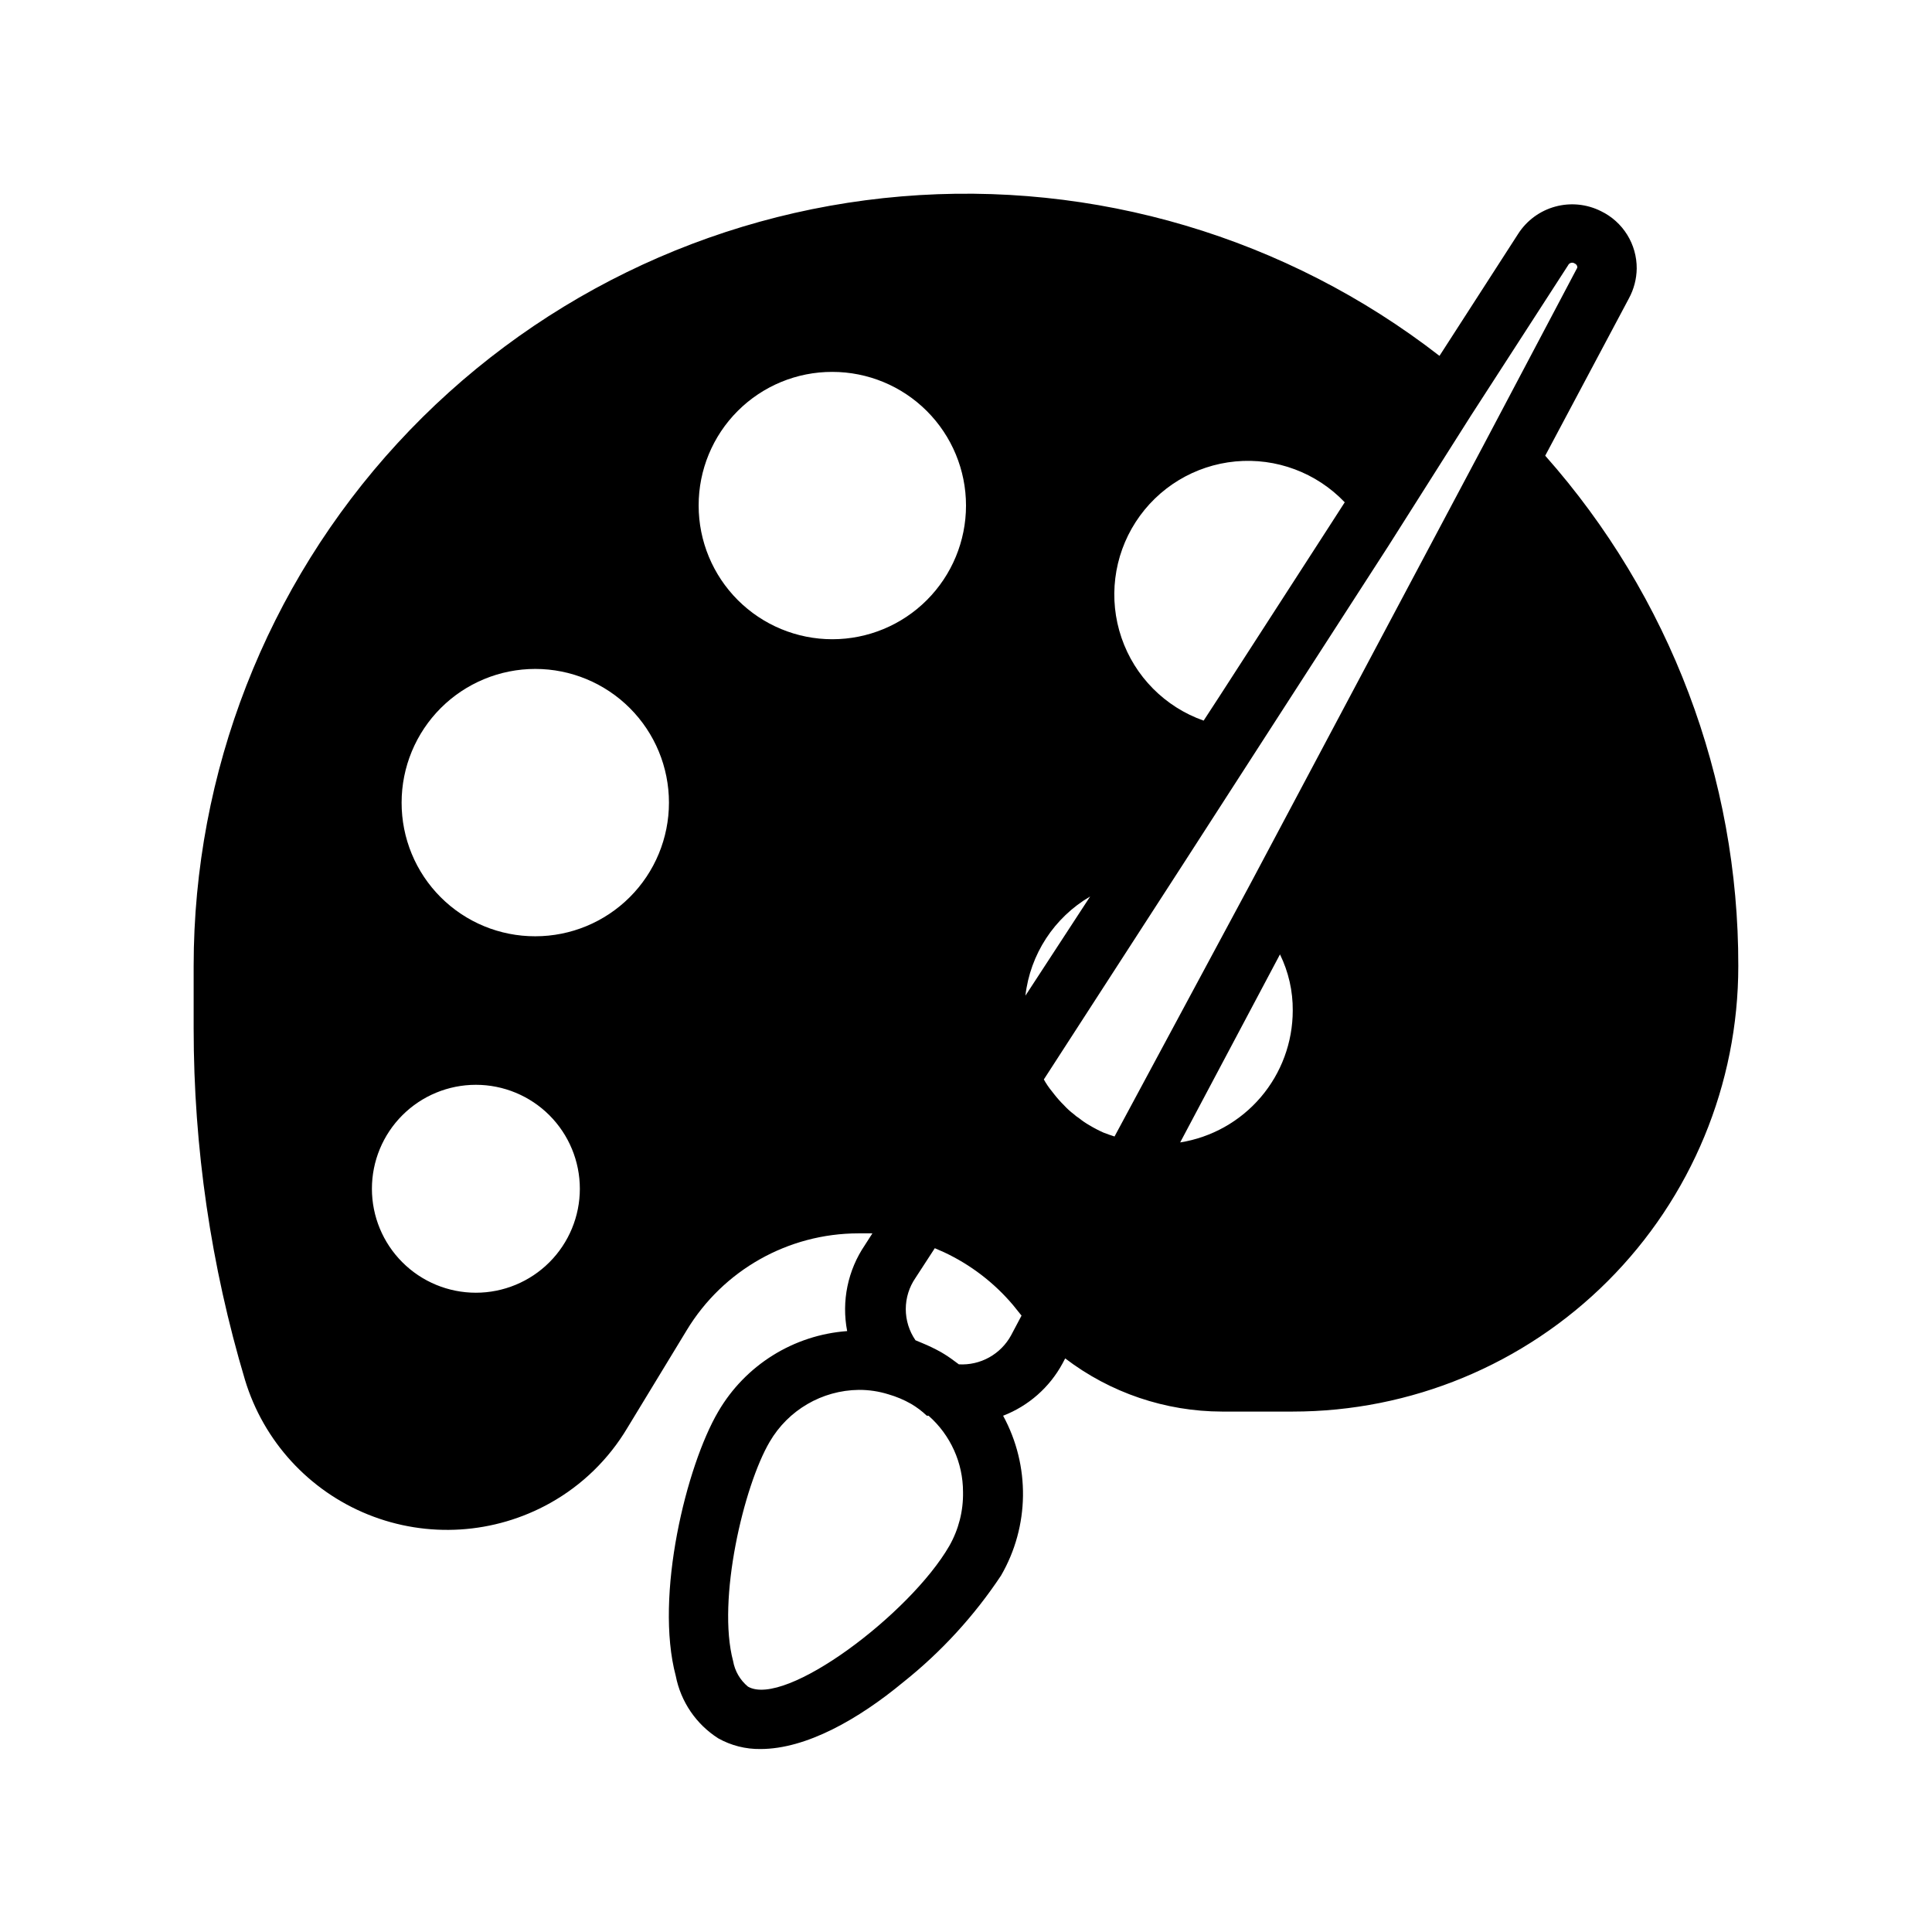
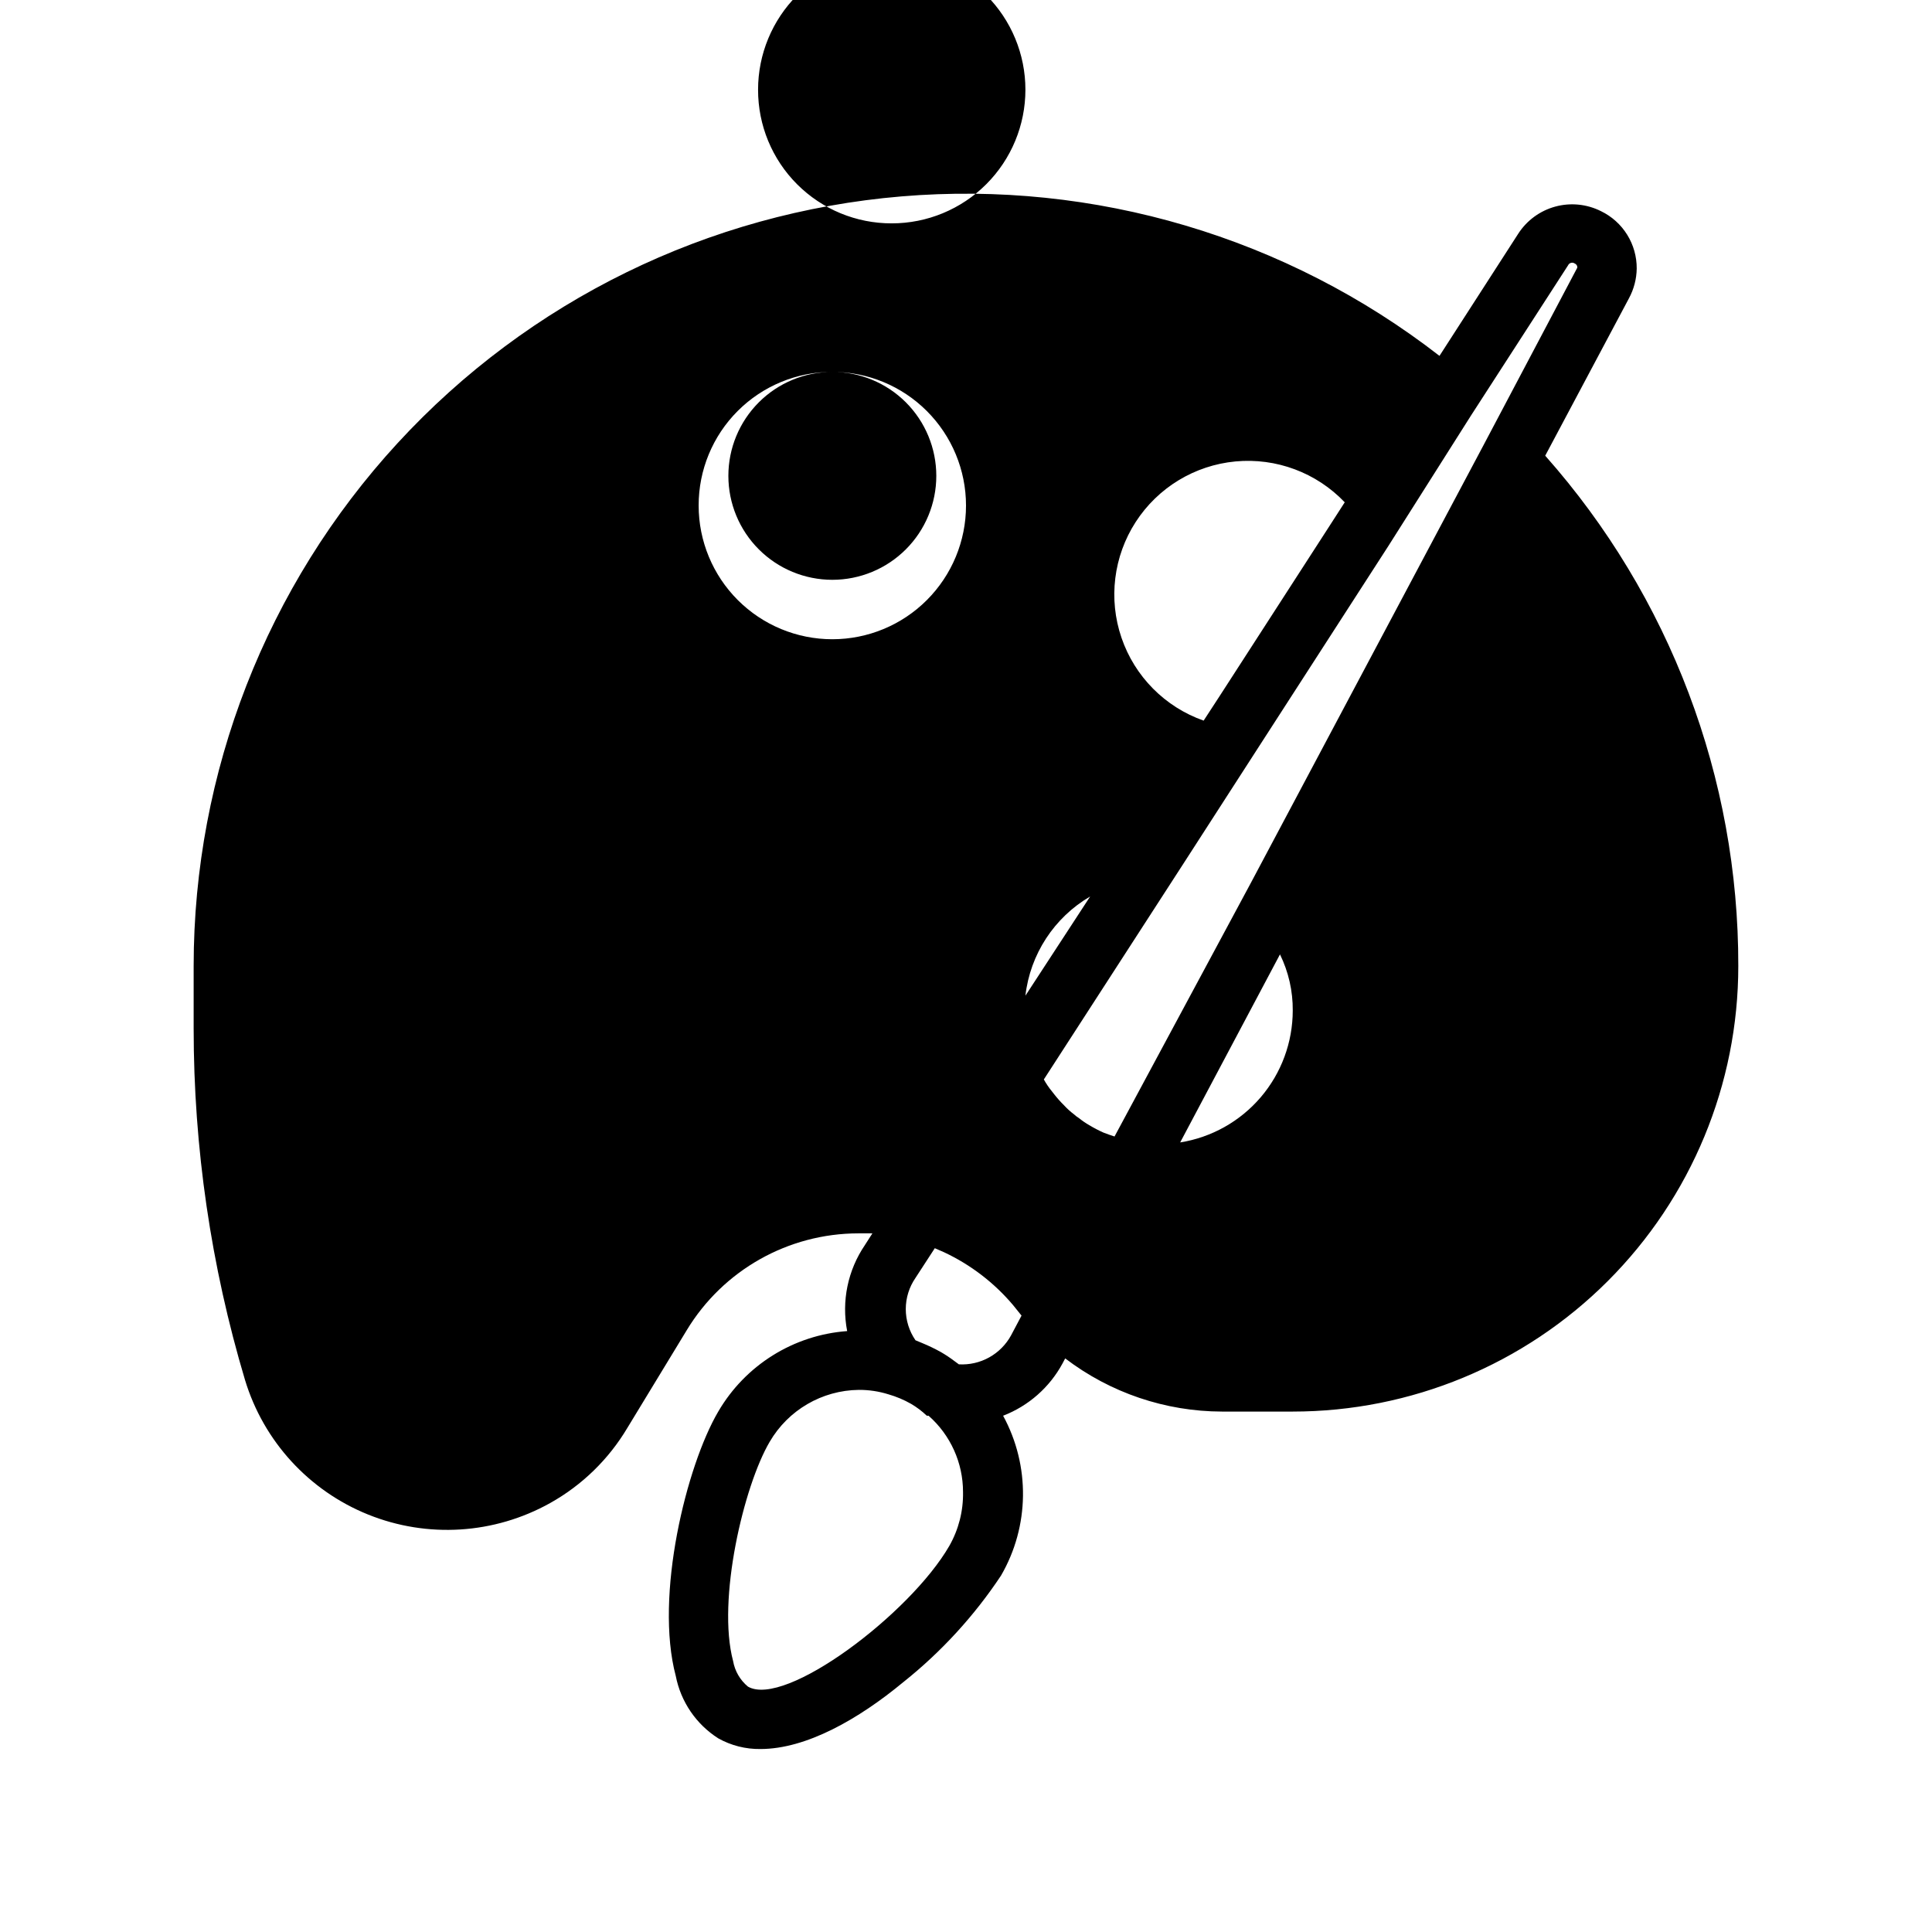
<svg xmlns="http://www.w3.org/2000/svg" fill="#000000" width="800px" height="800px" version="1.1" viewBox="144 144 512 512">
-   <path d="m553.5 264.76 22.199-41.723c1.305-2.422 2.008-5.121 2.047-7.871 0.02-3.168-0.855-6.273-2.527-8.961-1.672-2.691-4.07-4.852-6.922-6.234-3.75-1.891-8.074-2.328-12.129-1.223-4.055 1.102-7.559 3.672-9.832 7.207l-20.859 32.355c-40.547-31.465-91.434-46.551-142.58-42.262-51.141 4.285-98.809 27.629-133.55 65.406-34.742 37.773-54.023 87.223-54.027 138.55v16.531c-0.004 31.562 4.582 62.961 13.621 93.203 4.922 16.203 16.918 29.305 32.625 35.637 15.707 6.332 33.434 5.211 48.219-3.047 8.457-4.723 15.516-11.594 20.469-19.914l15.742-25.898v-0.004c9.637-15.922 26.891-25.652 45.5-25.66h3.699l-1.969 3.07h0.004c-4.555 6.676-6.258 14.895-4.723 22.828-14.211 1.043-26.988 9.023-34.164 21.332-8.422 14.328-16.926 48.805-11.258 70.062 1.328 6.82 5.394 12.797 11.258 16.531 3.41 1.91 7.266 2.887 11.176 2.832 12.121 0 25.977-7.871 37.941-17.789h0.004c10.02-7.996 18.73-17.504 25.82-28.184 7.562-13.051 7.769-29.105 0.551-42.352 6.727-2.598 12.312-7.508 15.742-13.852l0.707-1.34h0.004c11.941 9.109 26.539 14.059 41.562 14.09h18.734c31.316 0 61.352-12.441 83.496-34.586 22.145-22.145 34.586-52.176 34.586-83.492 0.09-49.828-18.117-97.953-51.168-135.24zm-157.91 288.9c-10.391 18.027-43.531 42.98-53.371 37.312-2.074-1.715-3.473-4.117-3.938-6.769-4.328-16.215 2.832-46.445 9.684-58.094 4.902-8.426 13.867-13.66 23.617-13.777 2.668-0.016 5.324 0.383 7.871 1.18 2.086 0.602 4.094 1.445 5.981 2.519 1.512 0.883 2.91 1.941 4.176 3.148h0.473-0.004c5.812 5.117 9.141 12.488 9.133 20.23 0.094 4.992-1.156 9.91-3.621 14.25zm2.519-48.098-1.18-0.867c-1.133-0.859-2.316-1.648-3.543-2.359-1.582-0.883-3.211-1.672-4.883-2.363l-1.891-0.789 0.004 0.004c-1.676-2.434-2.574-5.316-2.574-8.266 0-2.953 0.898-5.836 2.574-8.266l5.117-7.871 2.519 1.102h-0.004c6.992 3.285 13.195 8.035 18.188 13.93l2.281 2.832-2.754 5.195v0.004c-1.34 2.469-3.356 4.504-5.809 5.871-2.453 1.363-5.242 2.004-8.047 1.844zm161.46-291.27h-0.004c0.148-0.312 0.426-0.543 0.758-0.633 0.336-0.094 0.691-0.031 0.977 0.16 0.453 0.172 0.738 0.621 0.707 1.102l-24.953 47.23-61.637 115.96-36.055 67.07-1.418-0.473-1.496-0.551c-1.297-0.578-2.559-1.234-3.777-1.969-0.969-0.555-1.887-1.188-2.754-1.887-0.48-0.297-0.93-0.641-1.34-1.023-0.938-0.703-1.809-1.496-2.598-2.363-0.93-0.914-1.797-1.887-2.598-2.914l-0.551-0.707c-0.832-1.004-1.57-2.086-2.203-3.227l36.762-56.836 20.309-31.488 34.242-53.059 21.887-34.559zm-72.977 197.51c-0.008 8.422-3.012 16.566-8.48 22.973s-13.039 10.652-21.355 11.98l26.449-49.828h0.004c2.266 4.629 3.426 9.723 3.383 14.875zm-53.688-30.23-17.16 26.297c1.266-10.977 7.621-20.719 17.16-26.293zm30.074-46.598c-10.238-3.602-18.262-11.691-21.77-21.957-3.512-10.27-2.125-21.578 3.766-30.691s15.629-15.023 26.434-16.039c10.801-1.016 21.473 2.973 28.961 10.828l-4.41 6.848-28.574 44.242zm-98.402-92.418c9.395 0 18.406 3.731 25.047 10.375 6.644 6.644 10.379 15.652 10.379 25.047 0 9.398-3.734 18.406-10.379 25.051-6.641 6.644-15.652 10.375-25.047 10.375s-18.406-3.731-25.047-10.375c-6.644-6.644-10.379-15.652-10.379-25.051-0.02-9.398 3.707-18.422 10.355-25.07 6.648-6.648 15.668-10.375 25.07-10.352zm-94.465 188.93c7.309 0 14.316 2.902 19.484 8.066 5.164 5.168 8.07 12.176 8.07 19.484 0 7.309-2.906 14.316-8.07 19.48-5.168 5.168-12.176 8.07-19.484 8.07-7.305 0-14.316-2.902-19.48-8.07-5.168-5.164-8.07-12.172-8.07-19.48 0-7.309 2.902-14.316 8.07-19.484 5.164-5.164 12.176-8.066 19.48-8.066zm-19.68-74.785c0-9.395 3.734-18.406 10.375-25.051 6.644-6.641 15.656-10.375 25.051-10.375s18.402 3.734 25.047 10.375c6.644 6.644 10.375 15.656 10.375 25.051s-3.731 18.406-10.375 25.047c-6.644 6.644-15.652 10.375-25.047 10.375-9.402 0.023-18.426-3.703-25.074-10.352-6.648-6.648-10.371-15.668-10.352-25.07z" />
+   <path d="m553.5 264.76 22.199-41.723c1.305-2.422 2.008-5.121 2.047-7.871 0.02-3.168-0.855-6.273-2.527-8.961-1.672-2.691-4.07-4.852-6.922-6.234-3.75-1.891-8.074-2.328-12.129-1.223-4.055 1.102-7.559 3.672-9.832 7.207l-20.859 32.355c-40.547-31.465-91.434-46.551-142.58-42.262-51.141 4.285-98.809 27.629-133.55 65.406-34.742 37.773-54.023 87.223-54.027 138.55v16.531c-0.004 31.562 4.582 62.961 13.621 93.203 4.922 16.203 16.918 29.305 32.625 35.637 15.707 6.332 33.434 5.211 48.219-3.047 8.457-4.723 15.516-11.594 20.469-19.914l15.742-25.898v-0.004c9.637-15.922 26.891-25.652 45.5-25.66h3.699l-1.969 3.07h0.004c-4.555 6.676-6.258 14.895-4.723 22.828-14.211 1.043-26.988 9.023-34.164 21.332-8.422 14.328-16.926 48.805-11.258 70.062 1.328 6.82 5.394 12.797 11.258 16.531 3.41 1.91 7.266 2.887 11.176 2.832 12.121 0 25.977-7.871 37.941-17.789h0.004c10.02-7.996 18.73-17.504 25.82-28.184 7.562-13.051 7.769-29.105 0.551-42.352 6.727-2.598 12.312-7.508 15.742-13.852l0.707-1.34h0.004c11.941 9.109 26.539 14.059 41.562 14.09h18.734c31.316 0 61.352-12.441 83.496-34.586 22.145-22.145 34.586-52.176 34.586-83.492 0.09-49.828-18.117-97.953-51.168-135.24zm-157.91 288.9c-10.391 18.027-43.531 42.98-53.371 37.312-2.074-1.715-3.473-4.117-3.938-6.769-4.328-16.215 2.832-46.445 9.684-58.094 4.902-8.426 13.867-13.66 23.617-13.777 2.668-0.016 5.324 0.383 7.871 1.18 2.086 0.602 4.094 1.445 5.981 2.519 1.512 0.883 2.91 1.941 4.176 3.148h0.473-0.004c5.812 5.117 9.141 12.488 9.133 20.23 0.094 4.992-1.156 9.91-3.621 14.25zm2.519-48.098-1.18-0.867c-1.133-0.859-2.316-1.648-3.543-2.359-1.582-0.883-3.211-1.672-4.883-2.363l-1.891-0.789 0.004 0.004c-1.676-2.434-2.574-5.316-2.574-8.266 0-2.953 0.898-5.836 2.574-8.266l5.117-7.871 2.519 1.102h-0.004c6.992 3.285 13.195 8.035 18.188 13.93l2.281 2.832-2.754 5.195v0.004c-1.34 2.469-3.356 4.504-5.809 5.871-2.453 1.363-5.242 2.004-8.047 1.844zm161.46-291.27h-0.004c0.148-0.312 0.426-0.543 0.758-0.633 0.336-0.094 0.691-0.031 0.977 0.16 0.453 0.172 0.738 0.621 0.707 1.102l-24.953 47.23-61.637 115.96-36.055 67.07-1.418-0.473-1.496-0.551c-1.297-0.578-2.559-1.234-3.777-1.969-0.969-0.555-1.887-1.188-2.754-1.887-0.48-0.297-0.93-0.641-1.34-1.023-0.938-0.703-1.809-1.496-2.598-2.363-0.93-0.914-1.797-1.887-2.598-2.914l-0.551-0.707c-0.832-1.004-1.57-2.086-2.203-3.227l36.762-56.836 20.309-31.488 34.242-53.059 21.887-34.559zm-72.977 197.51c-0.008 8.422-3.012 16.566-8.48 22.973s-13.039 10.652-21.355 11.98l26.449-49.828h0.004c2.266 4.629 3.426 9.723 3.383 14.875zm-53.688-30.23-17.16 26.297c1.266-10.977 7.621-20.719 17.16-26.293zm30.074-46.598c-10.238-3.602-18.262-11.691-21.77-21.957-3.512-10.27-2.125-21.578 3.766-30.691s15.629-15.023 26.434-16.039c10.801-1.016 21.473 2.973 28.961 10.828l-4.41 6.848-28.574 44.242zm-98.402-92.418c9.395 0 18.406 3.731 25.047 10.375 6.644 6.644 10.379 15.652 10.379 25.047 0 9.398-3.734 18.406-10.379 25.051-6.641 6.644-15.652 10.375-25.047 10.375s-18.406-3.731-25.047-10.375c-6.644-6.644-10.379-15.652-10.379-25.051-0.02-9.398 3.707-18.422 10.355-25.07 6.648-6.648 15.668-10.375 25.07-10.352zc7.309 0 14.316 2.902 19.484 8.066 5.164 5.168 8.07 12.176 8.07 19.484 0 7.309-2.906 14.316-8.07 19.48-5.168 5.168-12.176 8.07-19.484 8.07-7.305 0-14.316-2.902-19.48-8.07-5.168-5.164-8.07-12.172-8.07-19.48 0-7.309 2.902-14.316 8.07-19.484 5.164-5.164 12.176-8.066 19.48-8.066zm-19.68-74.785c0-9.395 3.734-18.406 10.375-25.051 6.644-6.641 15.656-10.375 25.051-10.375s18.402 3.734 25.047 10.375c6.644 6.644 10.375 15.656 10.375 25.051s-3.731 18.406-10.375 25.047c-6.644 6.644-15.652 10.375-25.047 10.375-9.402 0.023-18.426-3.703-25.074-10.352-6.648-6.648-10.371-15.668-10.352-25.07z" />
</svg>